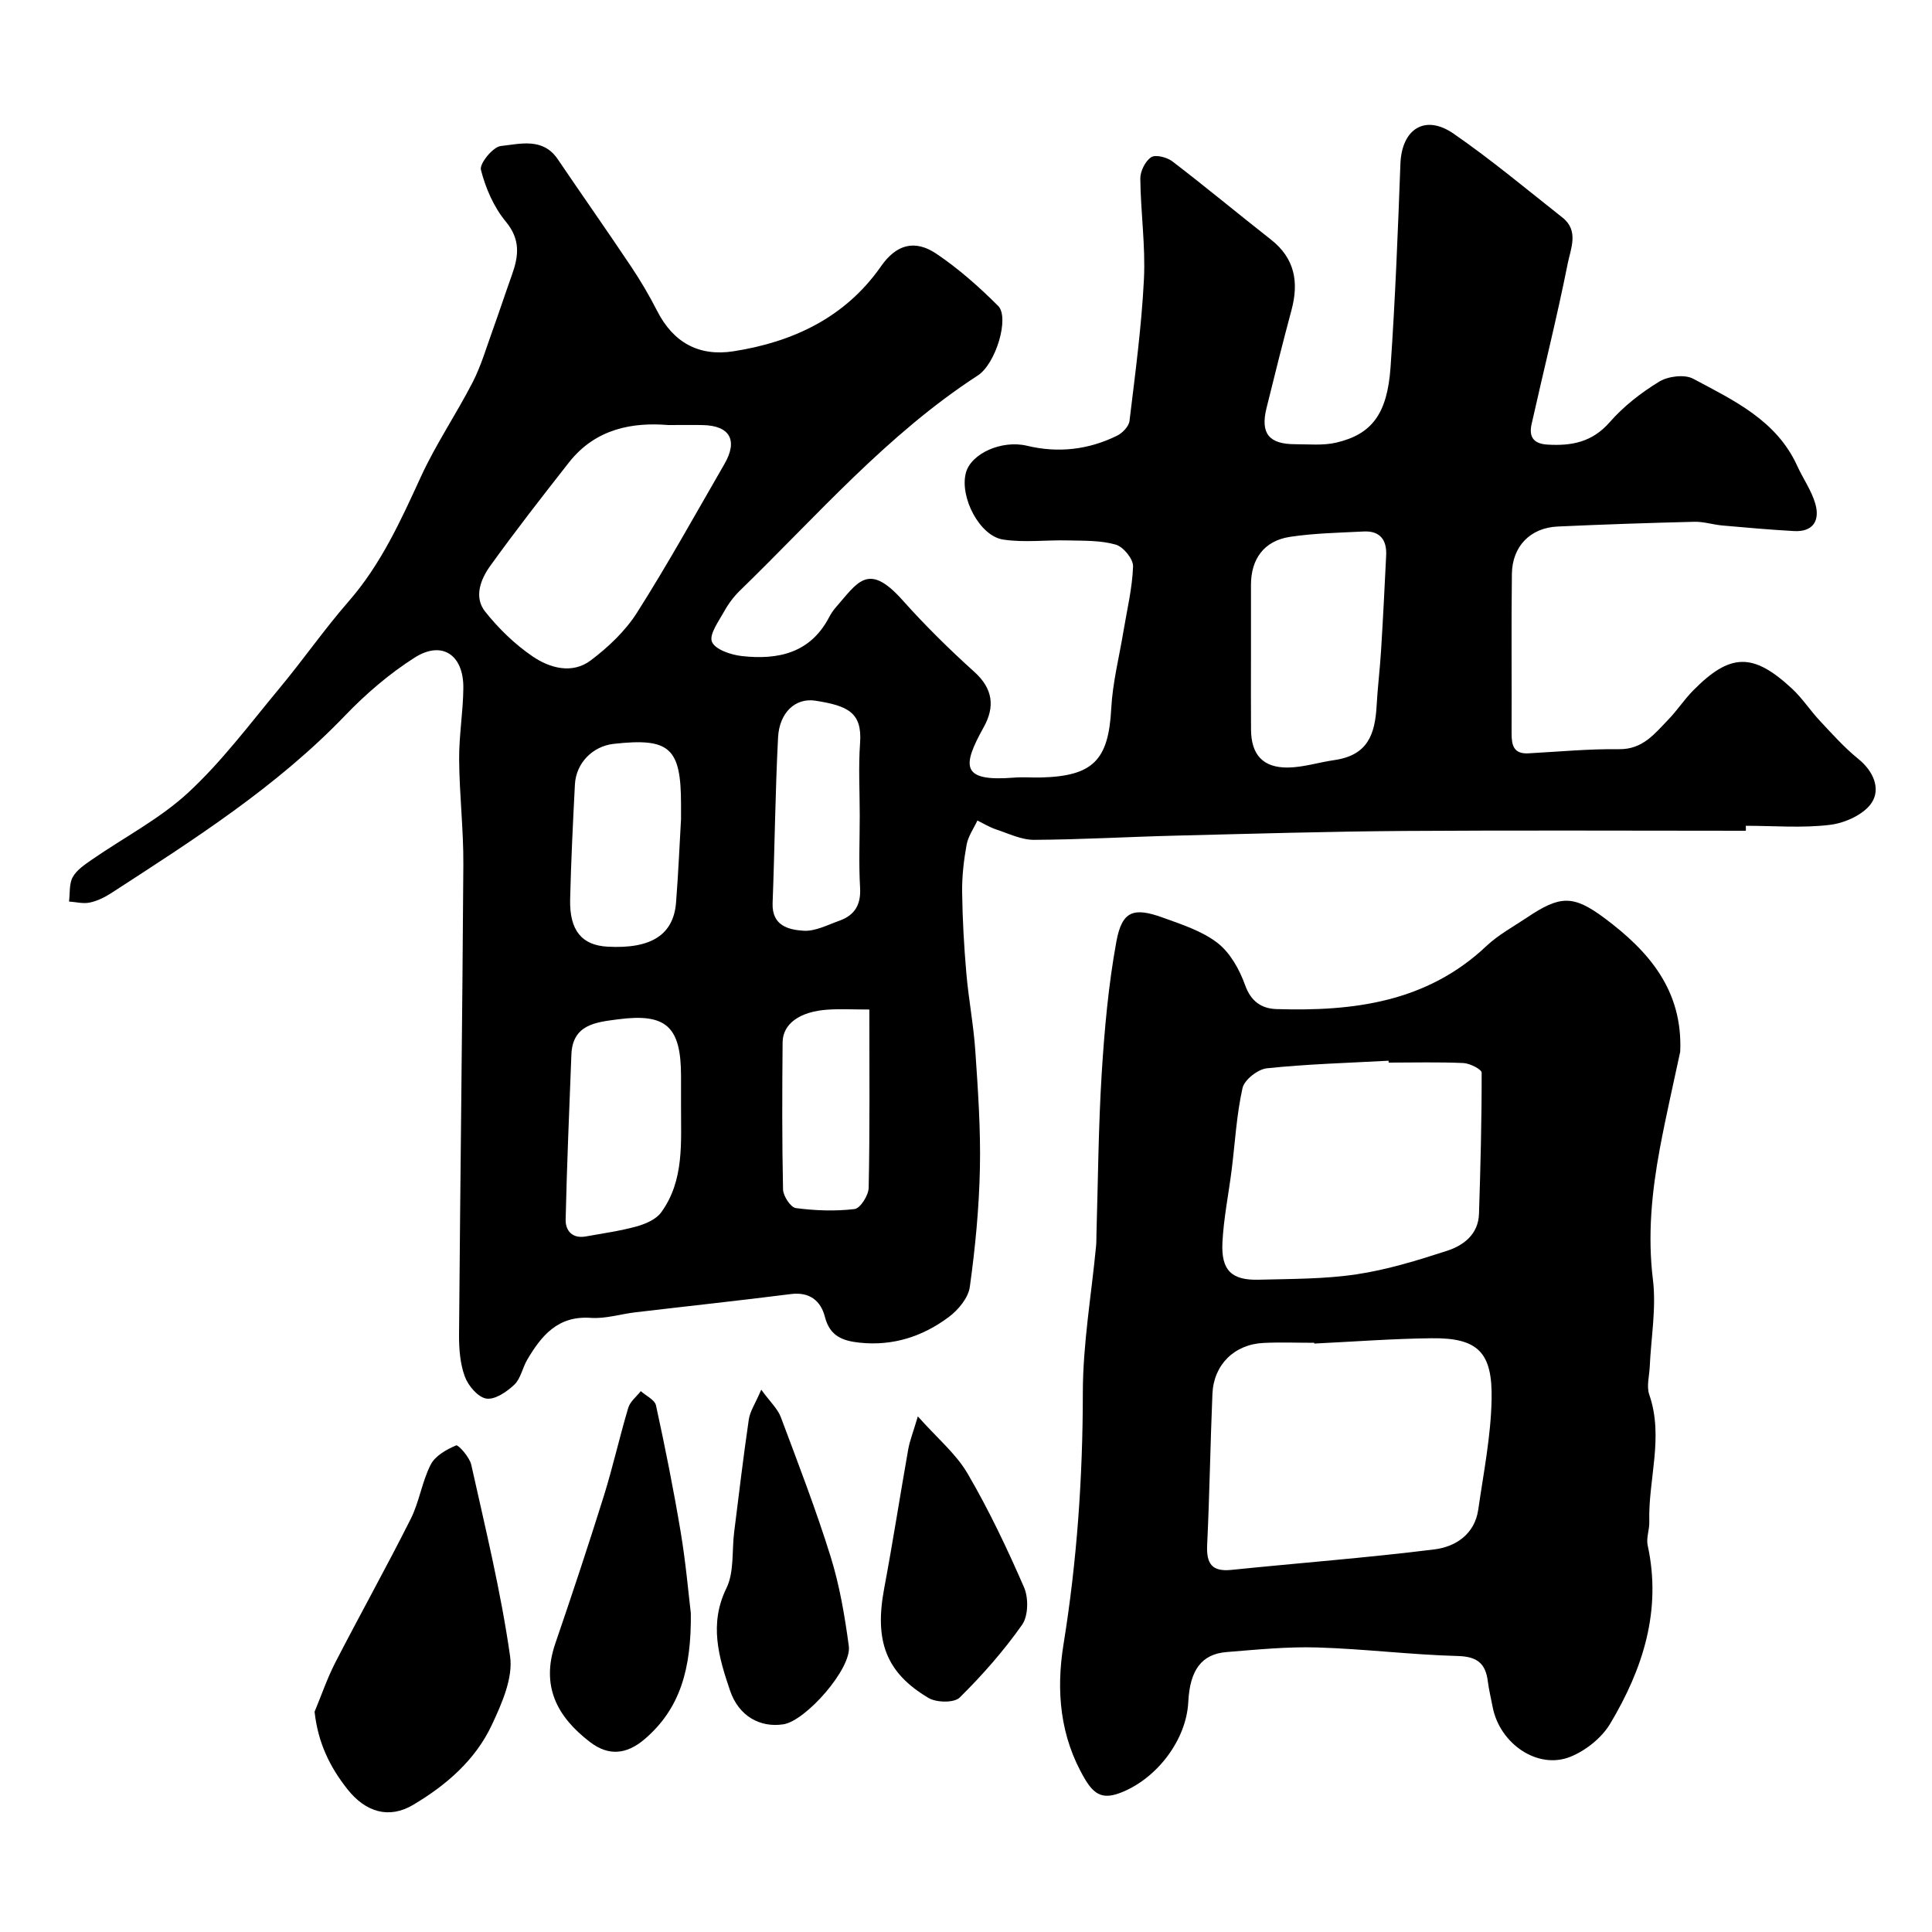
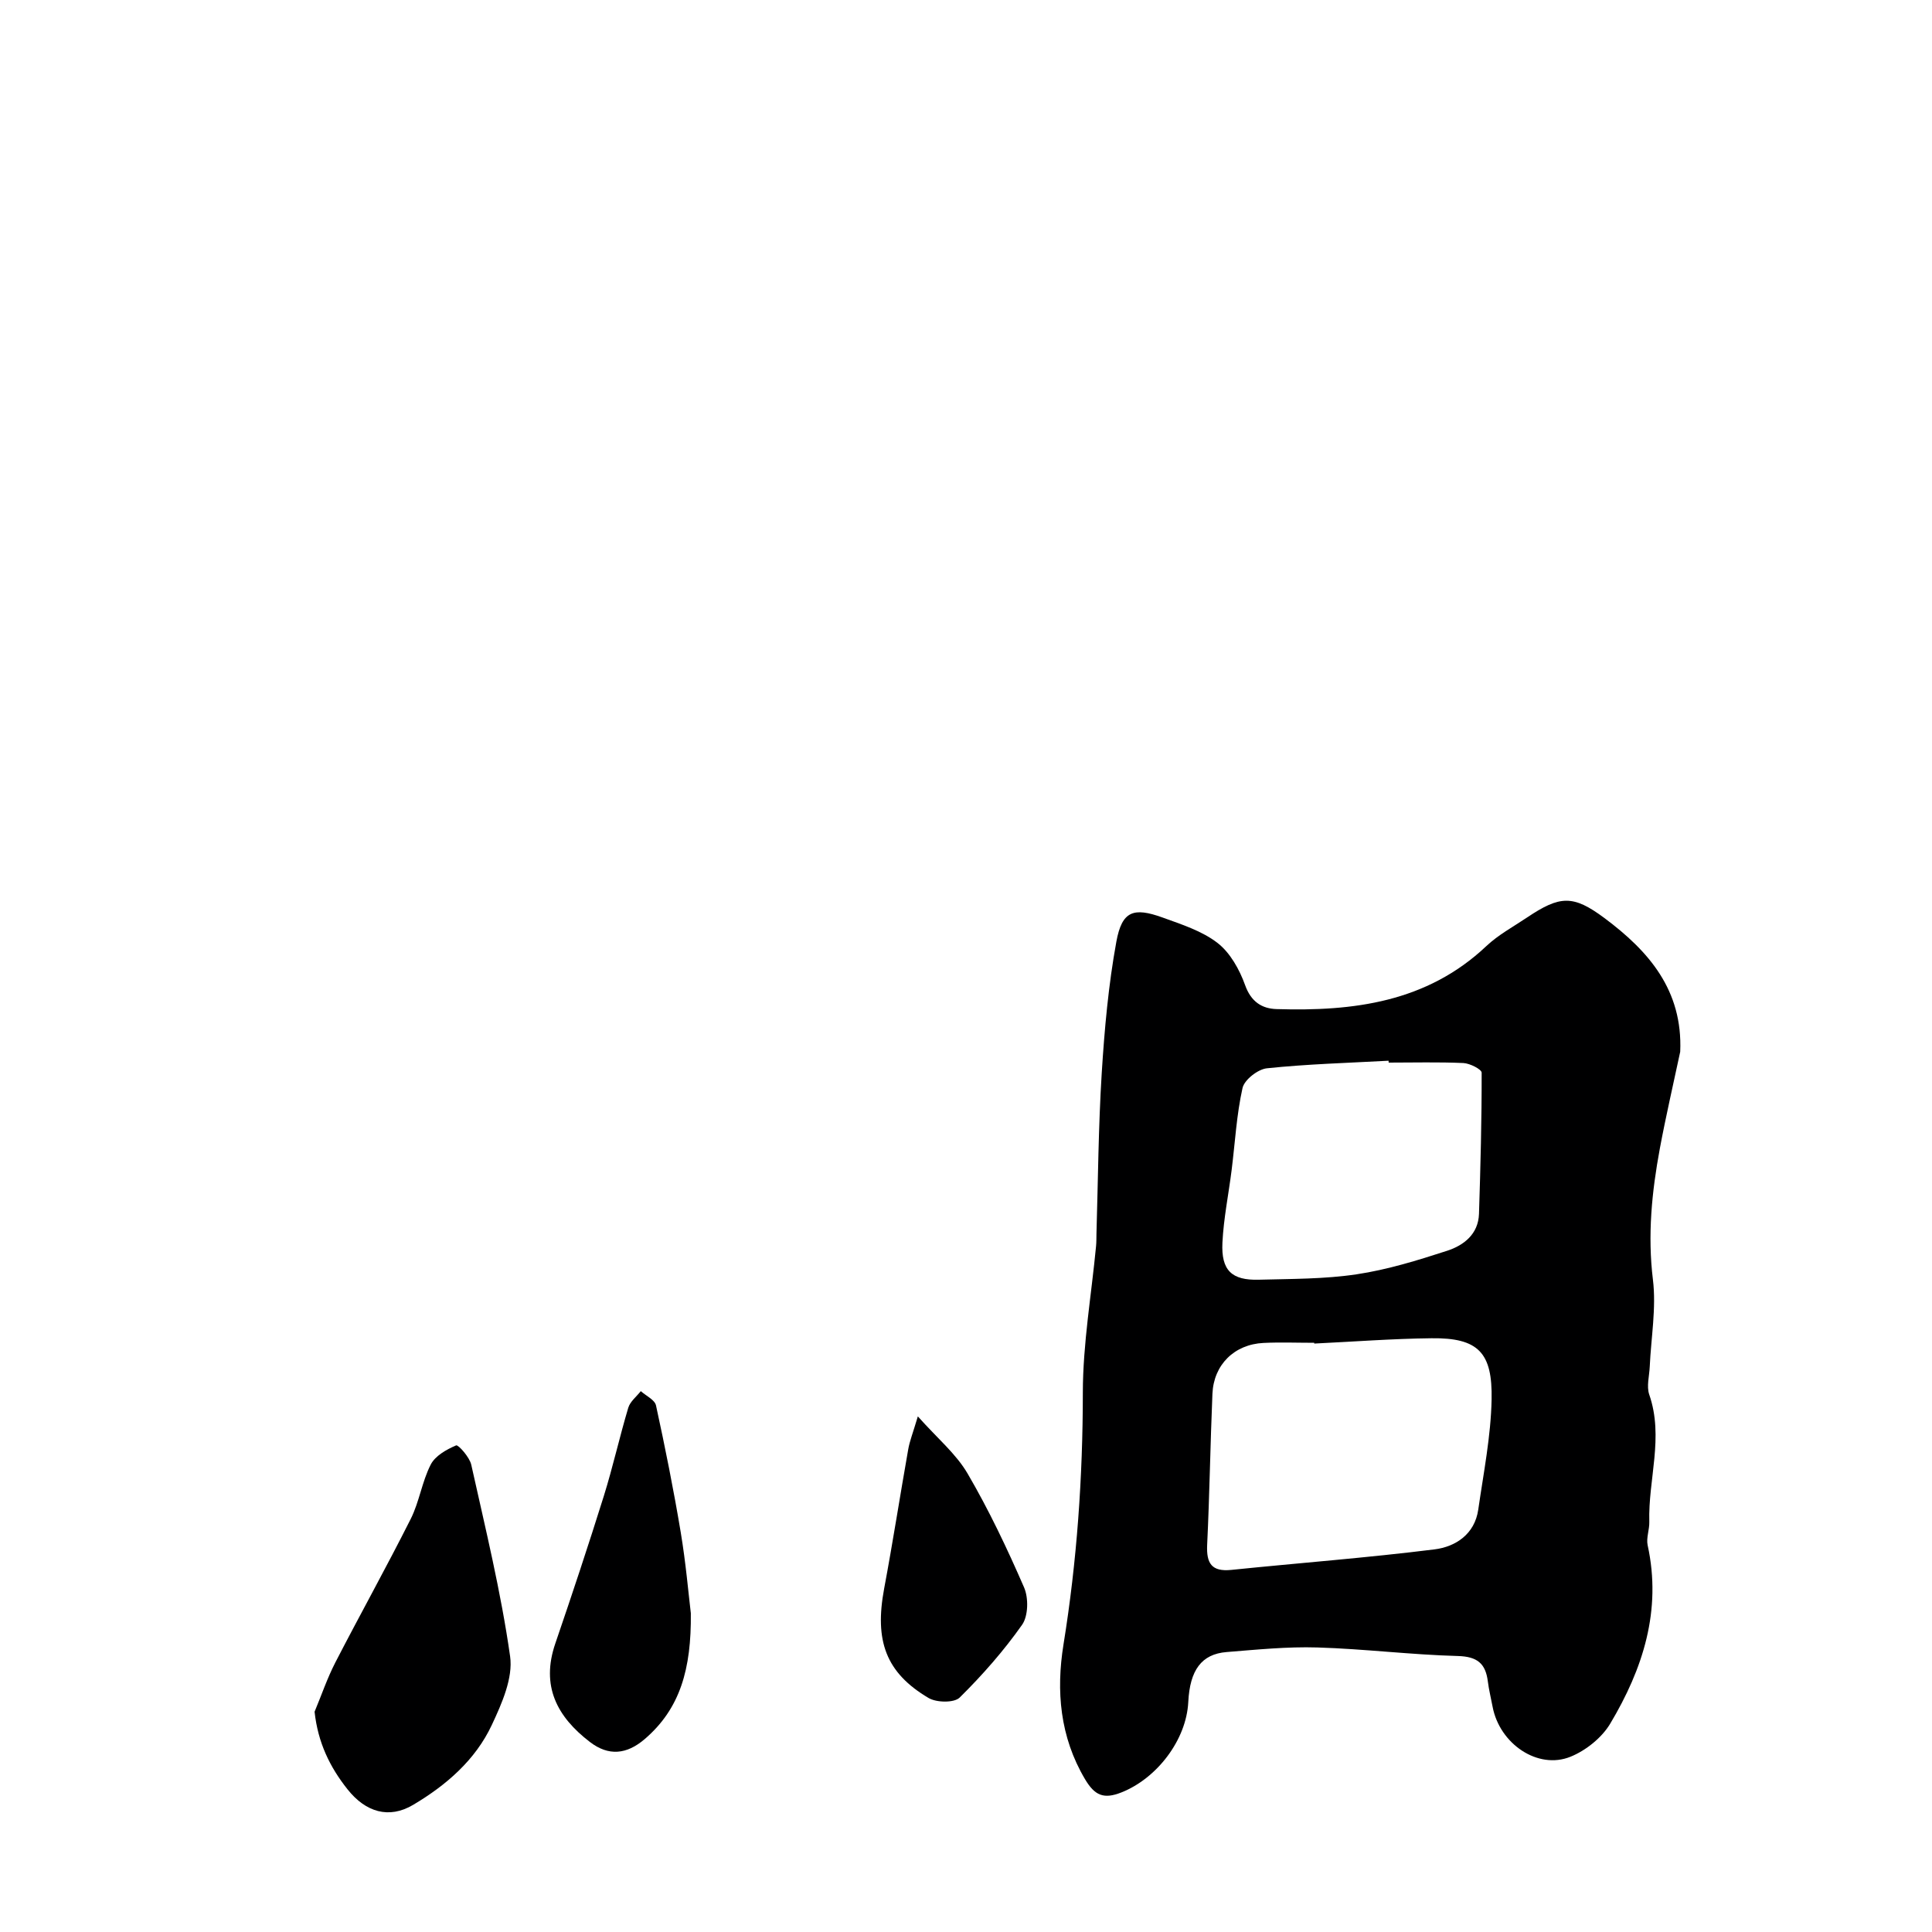
<svg xmlns="http://www.w3.org/2000/svg" enable-background="new 0 0 400 400" viewBox="0 0 400 400">
  <g fill="#000001">
-     <path d="m361.46 172c-23.59 0-47.19-.12-70.78.04-15.77.11-31.53.58-47.3.97-9.77.24-19.53.82-29.3.87-2.61.01-5.25-1.3-7.83-2.15-1.35-.45-2.6-1.22-3.89-1.85-.77 1.66-1.91 3.25-2.23 4.99-.59 3.24-.97 6.56-.93 9.84.07 5.6.39 11.2.87 16.77.46 5.38 1.5 10.72 1.86 16.11.55 8.09 1.12 16.2.95 24.29-.17 8.2-.96 16.43-2.09 24.56-.31 2.27-2.39 4.77-4.35 6.23-5.38 4.02-11.53 6.04-18.42 5.32-3.53-.37-6.2-1.32-7.23-5.34-.84-3.29-3.12-5.22-7.03-4.73-10.72 1.36-21.48 2.51-32.21 3.78-3.09.36-6.2 1.37-9.24 1.15-6.8-.48-10.2 3.66-13.15 8.66-.99 1.68-1.35 3.92-2.68 5.18-1.55 1.47-4.01 3.15-5.79 2.87-1.73-.27-3.75-2.65-4.45-4.55-.99-2.69-1.22-5.78-1.2-8.69.25-32.43.69-64.86.89-97.29.05-7.26-.82-14.53-.87-21.8-.04-4.93.83-9.86.87-14.8.06-6.86-4.42-9.88-10.08-6.28-5.22 3.32-10.07 7.48-14.37 11.96-14.24 14.84-31.4 25.74-48.47 36.81-1.35.88-2.9 1.63-4.45 1.95-1.35.28-2.84-.12-4.27-.22.22-1.71 0-3.66.77-5.06.83-1.49 2.5-2.59 3.98-3.62 6.67-4.62 14.07-8.44 19.95-13.89 6.96-6.44 12.73-14.19 18.83-21.53 4.92-5.91 9.32-12.26 14.37-18.05 6.68-7.66 10.76-16.66 14.93-25.75 3.09-6.75 7.32-12.97 10.73-19.59 1.75-3.4 2.83-7.15 4.14-10.77 1.38-3.83 2.65-7.7 4.02-11.54 1.38-3.87 1.78-7.27-1.29-10.97-2.48-2.99-4.19-6.93-5.15-10.72-.33-1.3 2.5-4.76 4.13-4.93 4.01-.43 8.71-1.81 11.79 2.75 5.01 7.4 10.15 14.7 15.12 22.13 1.99 2.97 3.82 6.07 5.44 9.25 3.36 6.6 8.68 9.48 15.81 8.37 12.19-1.9 23.1-6.92 30.54-17.59 3.15-4.52 6.97-5.63 11.49-2.59 4.6 3.1 8.84 6.86 12.77 10.79 2.37 2.36-.43 11.94-4.23 14.41-18.8 12.2-33.33 29.09-49.21 44.5-1.28 1.24-2.4 2.73-3.26 4.29-1.14 2.06-3.18 4.81-2.56 6.34.65 1.59 3.93 2.7 6.18 2.95 7.45.83 14.17-.57 18.07-8.02.38-.72.83-1.41 1.36-2.02 4.57-5.21 6.71-9.54 13.86-1.52 4.65 5.21 9.66 10.15 14.85 14.83 3.9 3.51 4.28 7.26 1.95 11.45-4.5 8.09-4.76 11.33 6.25 10.45 1.82-.15 3.67.01 5.5-.03 10.92-.25 14.09-3.61 14.65-14.27.28-5.35 1.64-10.64 2.52-15.95.74-4.49 1.84-8.97 2-13.49.05-1.52-2.01-4.05-3.58-4.5-3.12-.9-6.56-.79-9.87-.87-4.49-.12-9.06.49-13.45-.18-4.9-.74-9.03-8.81-7.72-13.8 1.06-4.03 7.45-6.87 12.66-5.62 6.46 1.55 12.71.83 18.64-2.08 1.12-.55 2.44-1.92 2.58-3.05 1.18-9.78 2.5-19.56 2.99-29.38.34-6.9-.68-13.86-.75-20.79-.02-1.53 1.02-3.63 2.25-4.44.91-.6 3.27.01 4.39.86 6.89 5.28 13.57 10.83 20.4 16.19 4.96 3.89 5.81 8.82 4.26 14.6-1.81 6.75-3.51 13.53-5.18 20.32-1.28 5.22.51 7.45 5.95 7.45 2.82 0 5.75.3 8.45-.32 7.4-1.72 10.61-5.92 11.29-15.64.97-14.01 1.52-28.06 2.04-42.09.27-7.2 5.08-10.35 11.02-6.24 7.8 5.39 15.1 11.5 22.55 17.38 3.44 2.71 1.67 6.47 1.07 9.5-2.22 11.14-5 22.16-7.48 33.25-.56 2.5.25 4.06 3.29 4.24 5.03.3 9.27-.51 12.89-4.65 2.88-3.29 6.49-6.1 10.23-8.38 1.85-1.13 5.25-1.56 7.04-.61 8.38 4.48 17.24 8.59 21.54 18.03 1.2 2.64 2.96 5.1 3.75 7.85.99 3.45-.42 5.89-4.45 5.66-4.93-.28-9.85-.71-14.77-1.15-1.95-.17-3.89-.82-5.82-.77-9.44.23-18.87.55-28.3.98-5.65.26-9.4 4.08-9.48 9.81-.14 11-.01 22-.06 32.99-.01 2.49.42 4.33 3.49 4.16 6.25-.34 12.52-.94 18.77-.86 4.91.06 7.38-3.23 10.21-6.15 1.82-1.88 3.27-4.13 5.11-5.99 7.66-7.77 12.38-7.9 20.44-.43 2.16 2 3.79 4.54 5.81 6.7 2.55 2.72 5.06 5.55 7.95 7.88 3.17 2.56 4.66 6.21 2.77 9.08-1.59 2.42-5.5 4.19-8.59 4.57-5.74.71-11.64.2-17.47.2.02.36.02.7.01 1.03zm-223.1-84c-7.19-.59-14.98.62-20.57 7.75-5.54 7.06-11.07 14.15-16.31 21.44-1.98 2.75-3.41 6.45-1.03 9.44 2.79 3.51 6.15 6.78 9.85 9.29 3.54 2.41 8.18 3.69 12 .81 3.64-2.74 7.18-6.09 9.6-9.91 6.37-10.03 12.13-20.45 18.08-30.74 2.84-4.91 1.15-7.94-4.42-8.07-2-.05-4-.01-7.2-.01zm120.64 47.56c0 5.16-.03 10.31.01 15.47.03 5.2 2.44 7.93 7.63 7.88 3.21-.04 6.4-1.08 9.61-1.54 6.9-.99 8.44-5.26 8.77-11.34.21-3.77.68-7.52.91-11.28.41-6.58.74-13.17 1.06-19.76.16-3.23-1.3-5.13-4.68-4.95-5.09.26-10.22.35-15.24 1.11-5.35.82-8.07 4.56-8.07 9.95zm-118 93.22c0-1.99 0-3.99 0-5.98 0-10.27-3.06-13.09-13.12-11.75-4.45.59-9.34 1.02-9.58 7.28-.44 11.38-.93 22.77-1.19 34.16-.05 2.36 1.42 4 4.19 3.5 3.51-.64 7.07-1.12 10.49-2.07 1.85-.51 4.04-1.45 5.1-2.91 4.85-6.68 4.07-14.56 4.11-22.23zm0-59.23c0-1.99 0-2.49 0-2.99 0-11.75-2.34-13.85-13.96-12.55-4.34.49-7.78 3.97-8.01 8.4-.41 7.93-.8 15.86-.99 23.79-.15 6.45 2.42 9.51 7.76 9.8 9 .49 13.64-2.44 14.17-9.15.49-6.26.75-12.53 1.03-17.3zm37-.75c0-4.99-.29-10.01.07-14.97.46-6.35-2.56-7.71-9.26-8.76-4.12-.64-7.45 2.45-7.72 7.6-.59 11.42-.69 22.86-1.13 34.29-.18 4.7 3.28 5.54 6.42 5.74 2.41.15 4.96-1.21 7.39-2.07 3.18-1.13 4.51-3.31 4.3-6.85-.29-4.98-.07-9.99-.07-14.98zm1.99 40.21c-3.37 0-6.04-.15-8.68.03-5.72.39-9.25 2.92-9.28 6.77-.09 10.15-.13 20.31.09 30.45.03 1.37 1.58 3.72 2.65 3.86 4.01.53 8.16.68 12.16.2 1.18-.14 2.89-2.84 2.92-4.4.25-12.11.14-24.23.14-36.91z" />
    <path d="m347.87 217.75c-1.42 6.68-2.97 13.34-4.22 20.05-1.66 8.96-2.56 17.91-1.43 27.14.72 5.89-.39 12.01-.66 18.03-.09 1.93-.69 4.06-.1 5.77 3.06 8.82-.24 17.56.01 26.33.05 1.62-.67 3.34-.34 4.86 2.95 13.5-.99 25.61-7.75 36.93-1.74 2.92-5.04 5.56-8.22 6.85-6.77 2.75-14.68-2.68-16.13-10.33-.33-1.76-.77-3.5-.99-5.27-.47-3.71-2.19-5.14-6.21-5.25-9.71-.26-19.38-1.48-29.09-1.77-6.25-.19-12.54.45-18.79.95-5.19.42-7.6 3.74-7.93 10.34-.39 7.88-6.51 15.82-13.84 18.72-3.68 1.46-5.53.64-7.54-2.74-5.21-8.78-6-18.3-4.46-27.86 2.8-17.32 4-34.65 4.01-52.19.01-10.12 1.78-20.23 2.74-30.34.08-.83.06-1.66.08-2.5.33-11.1.4-22.21 1.09-33.28.57-9.11 1.39-18.27 3.03-27.23 1.16-6.33 3.52-7.18 9.56-5 3.94 1.43 8.16 2.77 11.39 5.27 2.62 2.03 4.55 5.51 5.71 8.74 1.23 3.44 3.48 4.86 6.51 4.95 15.9.49 31.1-1.4 43.44-13.05 2.46-2.32 5.55-3.99 8.4-5.9 6.84-4.59 9.55-4.73 16.05.11 9.14 6.82 16.23 14.9 15.68 27.67zm-75.77 60.42c0-.05-.01-.11-.01-.16-3.5 0-7-.14-10.49.03-6.04.29-10.32 4.5-10.58 10.53-.44 10.42-.59 20.85-1.09 31.26-.18 3.83.9 5.62 5.01 5.2 14.03-1.44 28.1-2.5 42.08-4.25 4.35-.55 8.31-3.14 9.04-8.25 1.09-7.58 2.61-15.17 2.76-22.78.19-9.62-2.66-12.81-12.46-12.68-8.08.09-16.17.71-24.26 1.1zm15.41-58.17c-.01-.13-.01-.26-.02-.39-8.41.46-16.84.69-25.2 1.57-1.87.2-4.66 2.38-5.04 4.09-1.24 5.54-1.54 11.29-2.25 16.95-.63 5.02-1.66 10.01-1.91 15.05-.28 5.76 1.92 7.84 7.55 7.68 6.76-.18 13.58-.12 20.24-1.12 6.35-.95 12.6-2.88 18.73-4.87 3.44-1.12 6.46-3.43 6.6-7.65.31-9.74.57-19.48.55-29.22 0-.7-2.44-1.94-3.79-2-5.14-.23-10.31-.09-15.46-.09z" />
    <path d="m65.13 354.4c1.42-3.4 2.61-6.92 4.29-10.19 5.13-9.95 10.59-19.74 15.62-29.74 1.78-3.55 2.33-7.72 4.14-11.25.93-1.81 3.26-3.12 5.26-3.97.43-.18 2.78 2.43 3.13 4.01 2.93 13.17 6.15 26.33 8.04 39.66.64 4.49-1.71 9.78-3.78 14.2-3.41 7.29-9.47 12.51-16.3 16.56-4.99 2.96-9.82 1.52-13.58-3.22-3.65-4.6-6.12-9.64-6.82-16.06z" />
    <path d="m143.03 334.01c.12 11.55-2.21 19.75-9.55 26.05-3.75 3.21-7.49 3.55-11.33.61-6.85-5.24-10.19-11.61-7.18-20.4 3.47-10.14 6.85-20.32 10.05-30.55 1.88-6.03 3.25-12.22 5.06-18.27.39-1.29 1.7-2.29 2.59-3.43 1.09.98 2.9 1.8 3.15 2.97 1.9 8.72 3.65 17.47 5.12 26.27 1.05 6.29 1.6 12.67 2.09 16.75z" />
-     <path d="m157.61 287.72c1.88 2.58 3.4 3.96 4.04 5.66 3.59 9.58 7.28 19.14 10.32 28.9 1.87 6 2.93 12.3 3.77 18.54.62 4.62-8.89 15.46-13.55 16.18-4.82.74-9.25-1.68-11.05-7.01-2.33-6.87-4.38-13.74-.74-21.18 1.63-3.33 1.11-7.71 1.6-11.61.98-7.77 1.89-15.55 3.03-23.3.25-1.7 1.32-3.25 2.58-6.18z" />
    <path d="m190.03 293.25c4.01 4.51 7.9 7.73 10.29 11.82 4.42 7.56 8.2 15.53 11.7 23.58.95 2.18.88 5.92-.41 7.75-3.8 5.39-8.22 10.42-12.92 15.06-1.14 1.13-4.8 1.06-6.44.09-8.84-5.23-11.22-11.82-9.2-22.63 1.8-9.6 3.29-19.25 4.99-28.86.3-1.71.96-3.35 1.99-6.81z" />
  </g>
</svg>